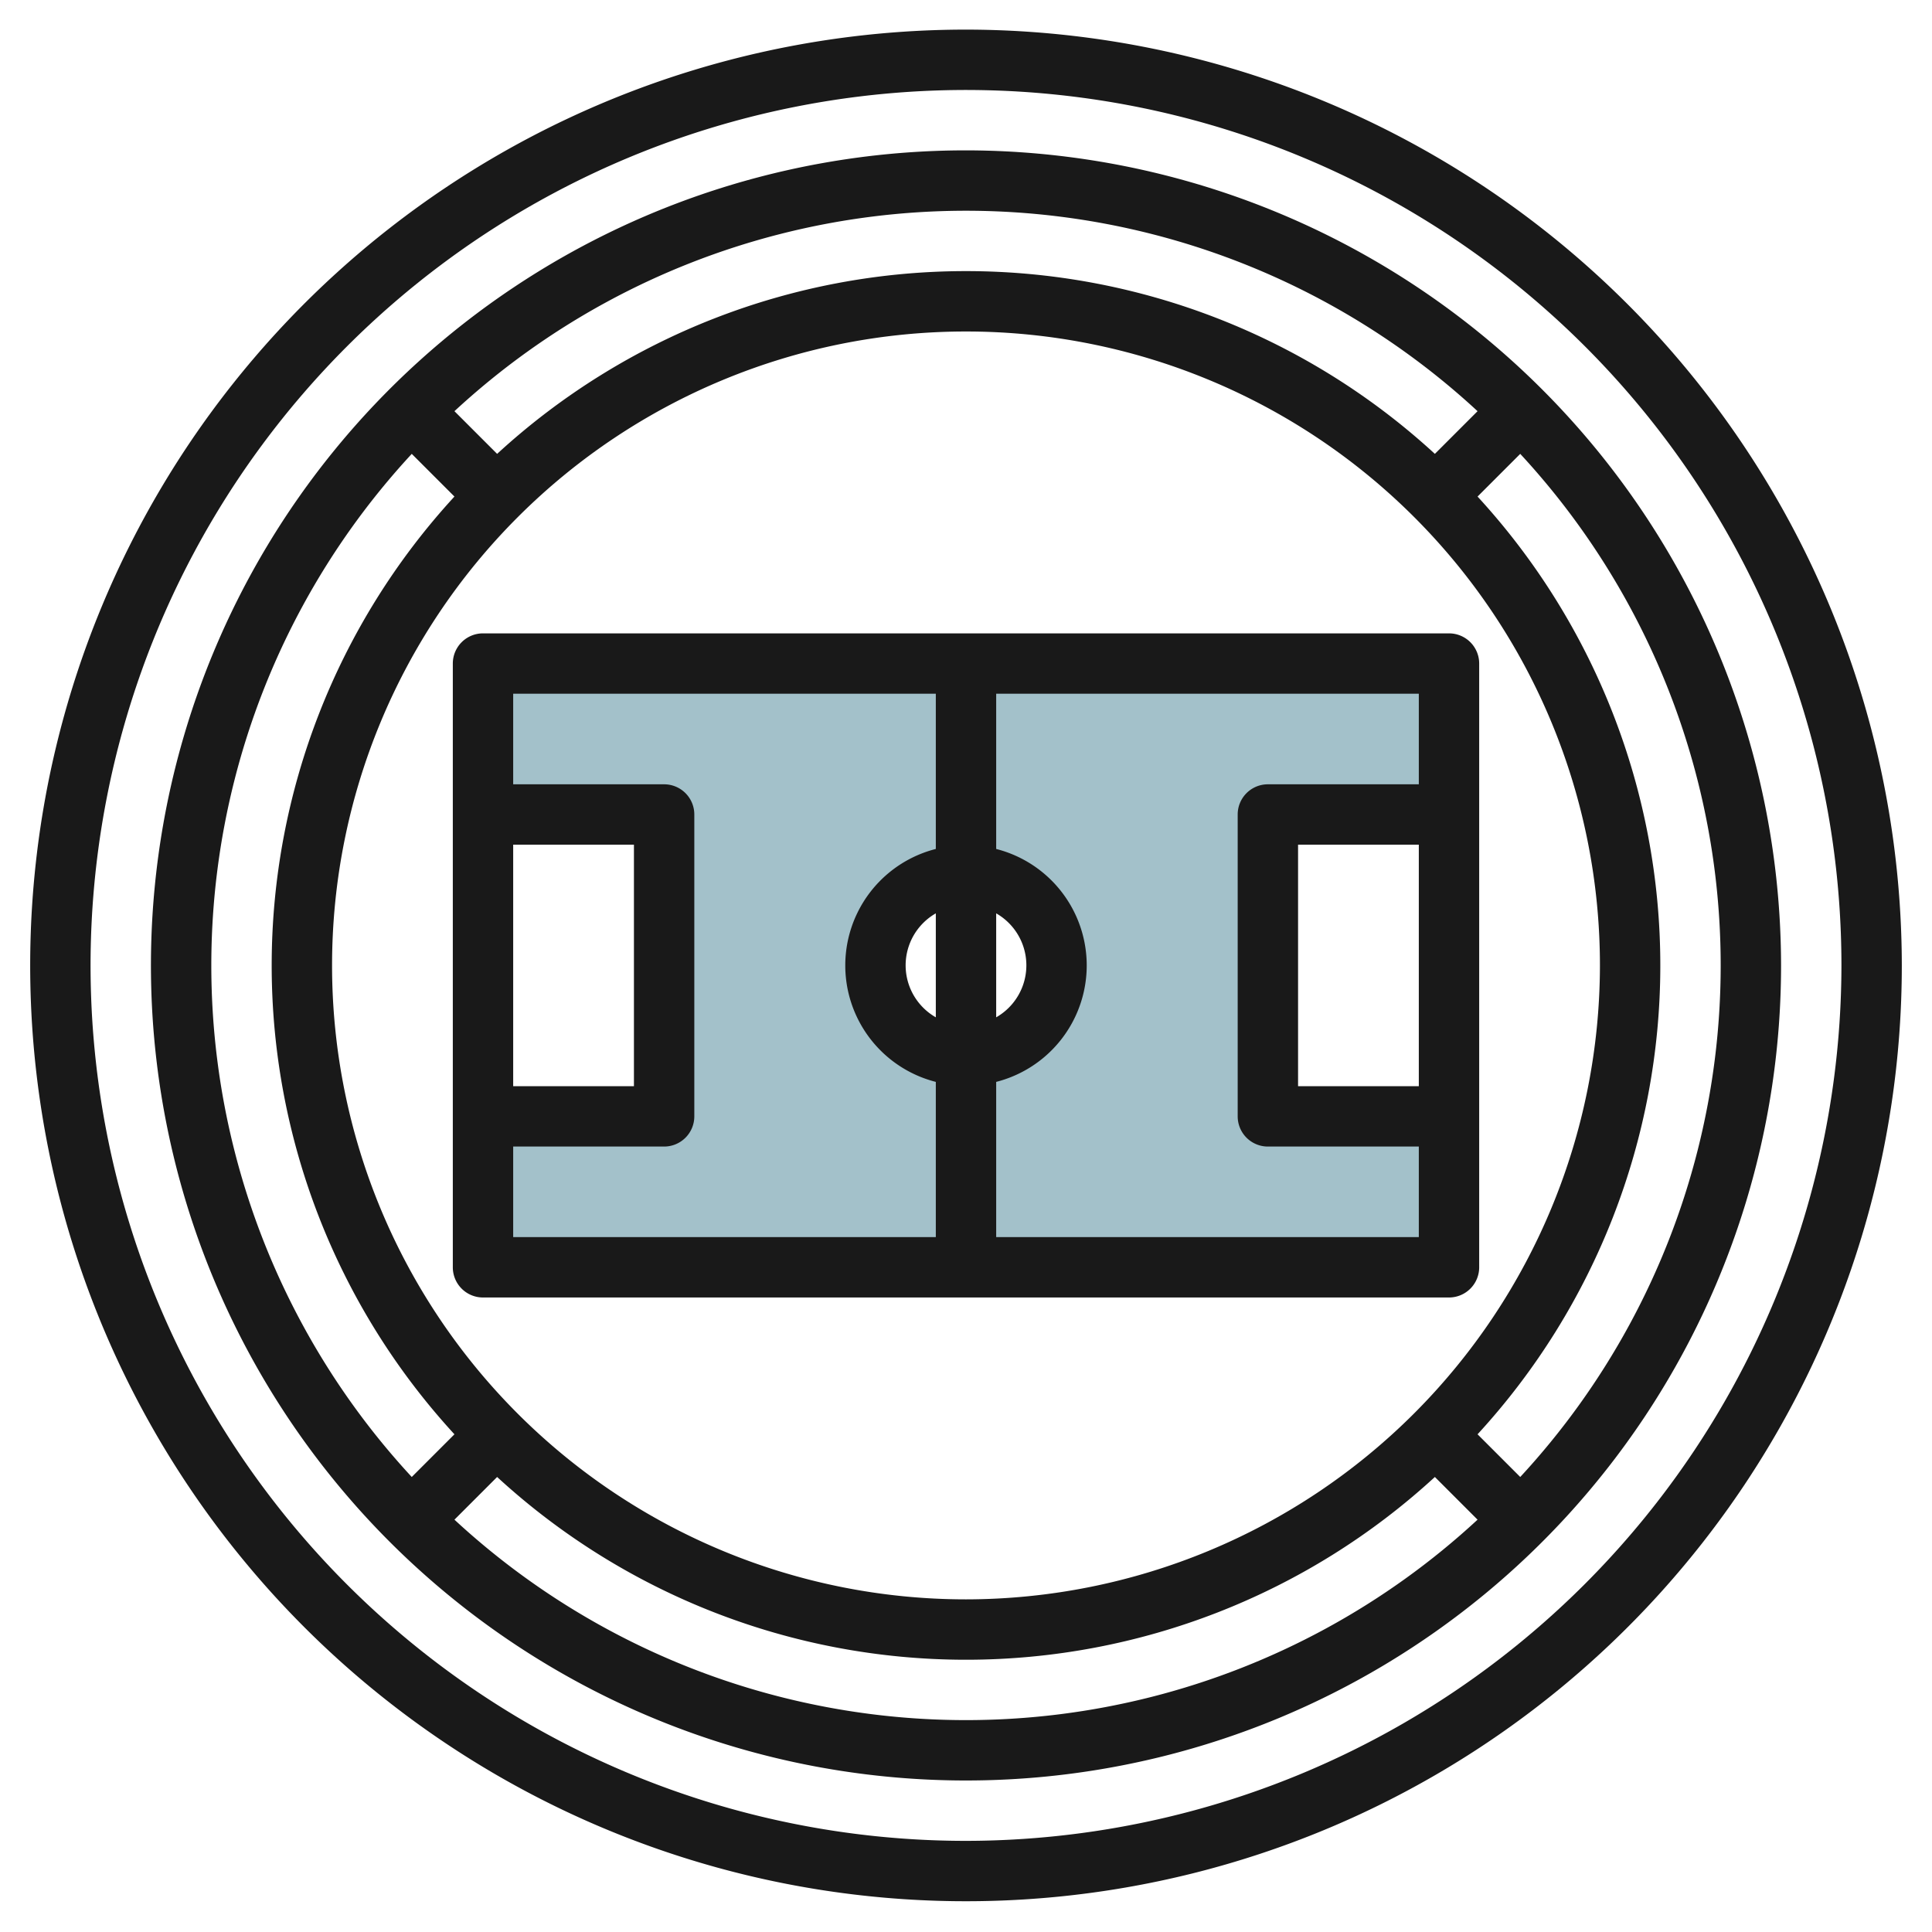
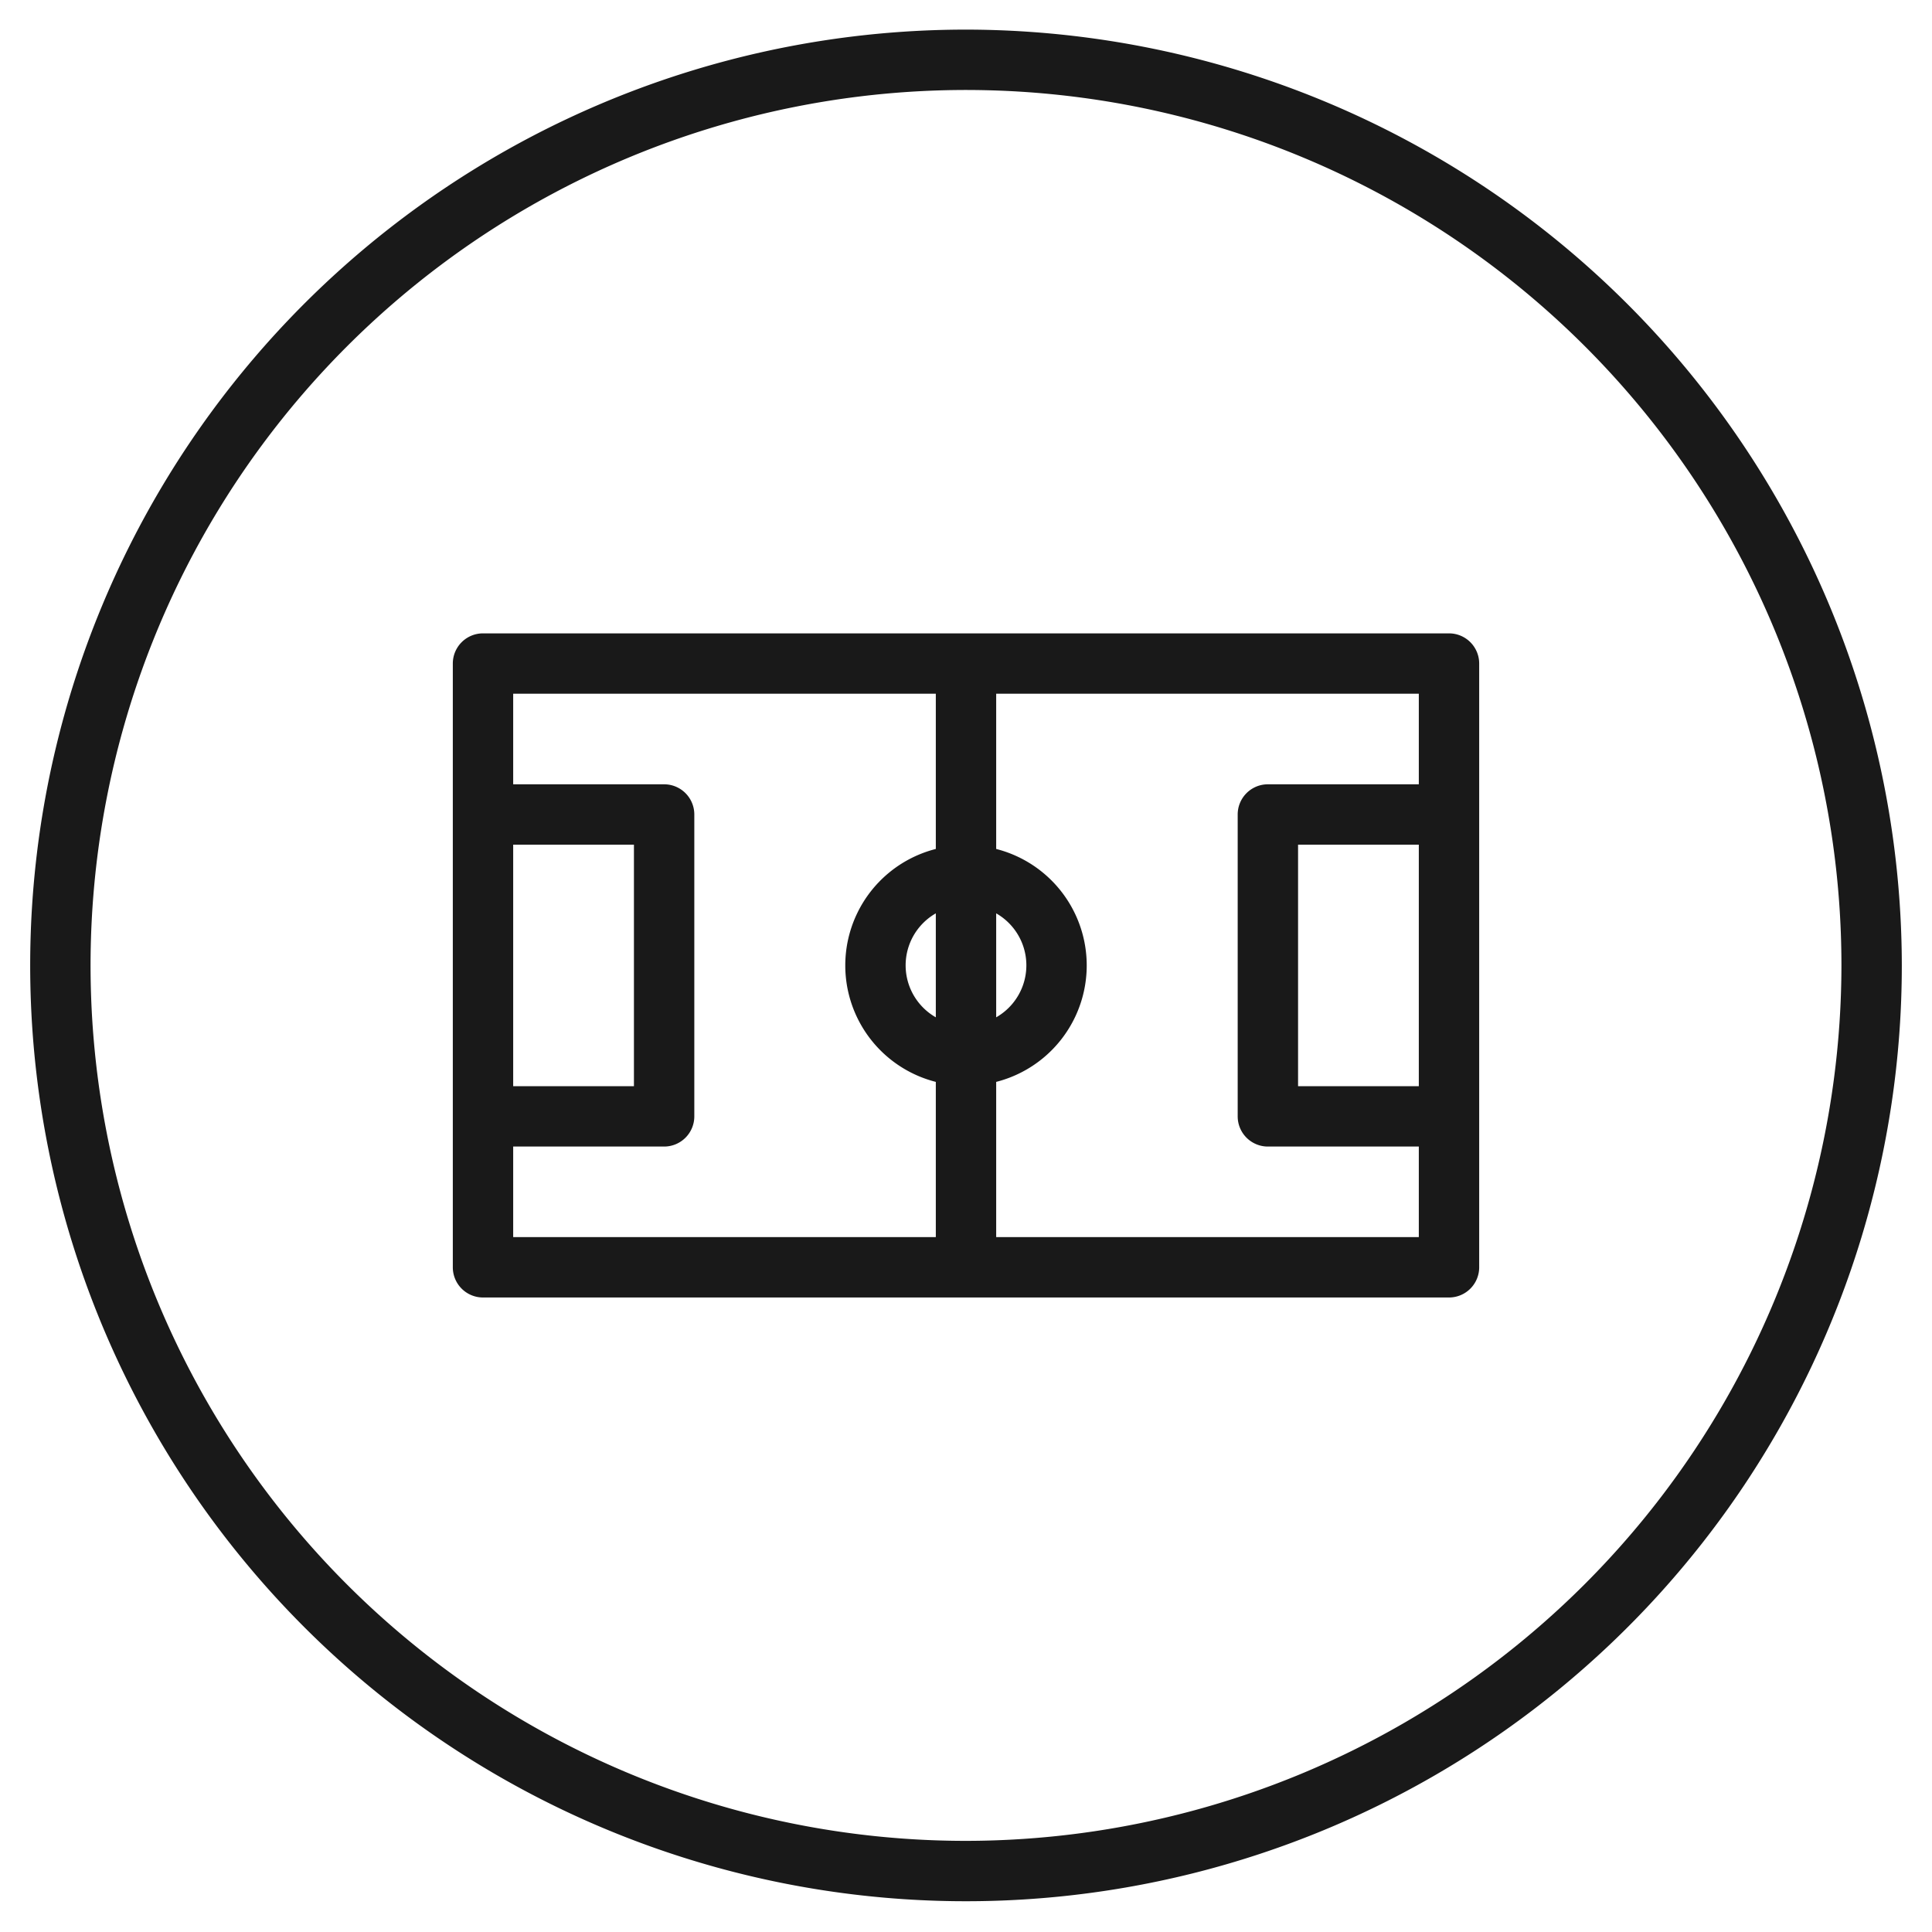
<svg xmlns="http://www.w3.org/2000/svg" height="512" viewBox="0 0 64 64" width="512">
  <g id="Artboard_01" data-name="Artboard 01">
-     <path d="m48 27v-5h-32v5h6v10h-6v5h32v-5h-6v-10zm-16 8a3 3 0 1 1 3-3 3 3 0 0 1 -3 3z" fill="#a3c1ca" />
    <g fill="#191919">
      <path d="m32 .981a31 31 0 1 0 31 31 31.035 31.035 0 0 0 -31-31zm0 60a29 29 0 1 1 29-29 29.034 29.034 0 0 1 -29 29z" />
-       <path d="m32 4.981a27 27 0 1 0 27 27 27.03 27.03 0 0 0 -27-27zm16.946 8.64-1.414 1.414a22.951 22.951 0 0 0 -31.064 0l-1.414-1.414a24.944 24.944 0 0 1 33.892 0zm-16.946 39.36a21 21 0 1 1 21-21 21.024 21.024 0 0 1 -21 21zm-18.36-37.946 1.414 1.414a22.951 22.951 0 0 0 0 31.064l-1.414 1.414a24.944 24.944 0 0 1 0-33.892zm1.414 35.306 1.414-1.414a22.951 22.951 0 0 0 31.064 0l1.414 1.414a24.944 24.944 0 0 1 -33.892 0zm35.306-1.414-1.414-1.414a22.951 22.951 0 0 0 0-31.064l1.414-1.414a24.944 24.944 0 0 1 0 33.892z" />
      <path d="m48 20.981h-32a1 1 0 0 0 -1 1v20a1 1 0 0 0 1 1h32a1 1 0 0 0 1-1v-20a1 1 0 0 0 -1-1zm-17 12.719a1.983 1.983 0 0 1 0-3.444zm2-3.444a1.983 1.983 0 0 1 0 3.444zm-16-2.275h4v8h-4zm0 10h5a1 1 0 0 0 1-1v-10a1 1 0 0 0 -1-1h-5v-3h14v5.142a3.981 3.981 0 0 0 0 7.716v5.142h-14zm16 3v-5.142a3.981 3.981 0 0 0 0-7.716v-5.142h14v3h-5a1 1 0 0 0 -1 1v10a1 1 0 0 0 1 1h5v3zm14-13v8h-4v-8z" />
    </g>
  </g>
</svg>